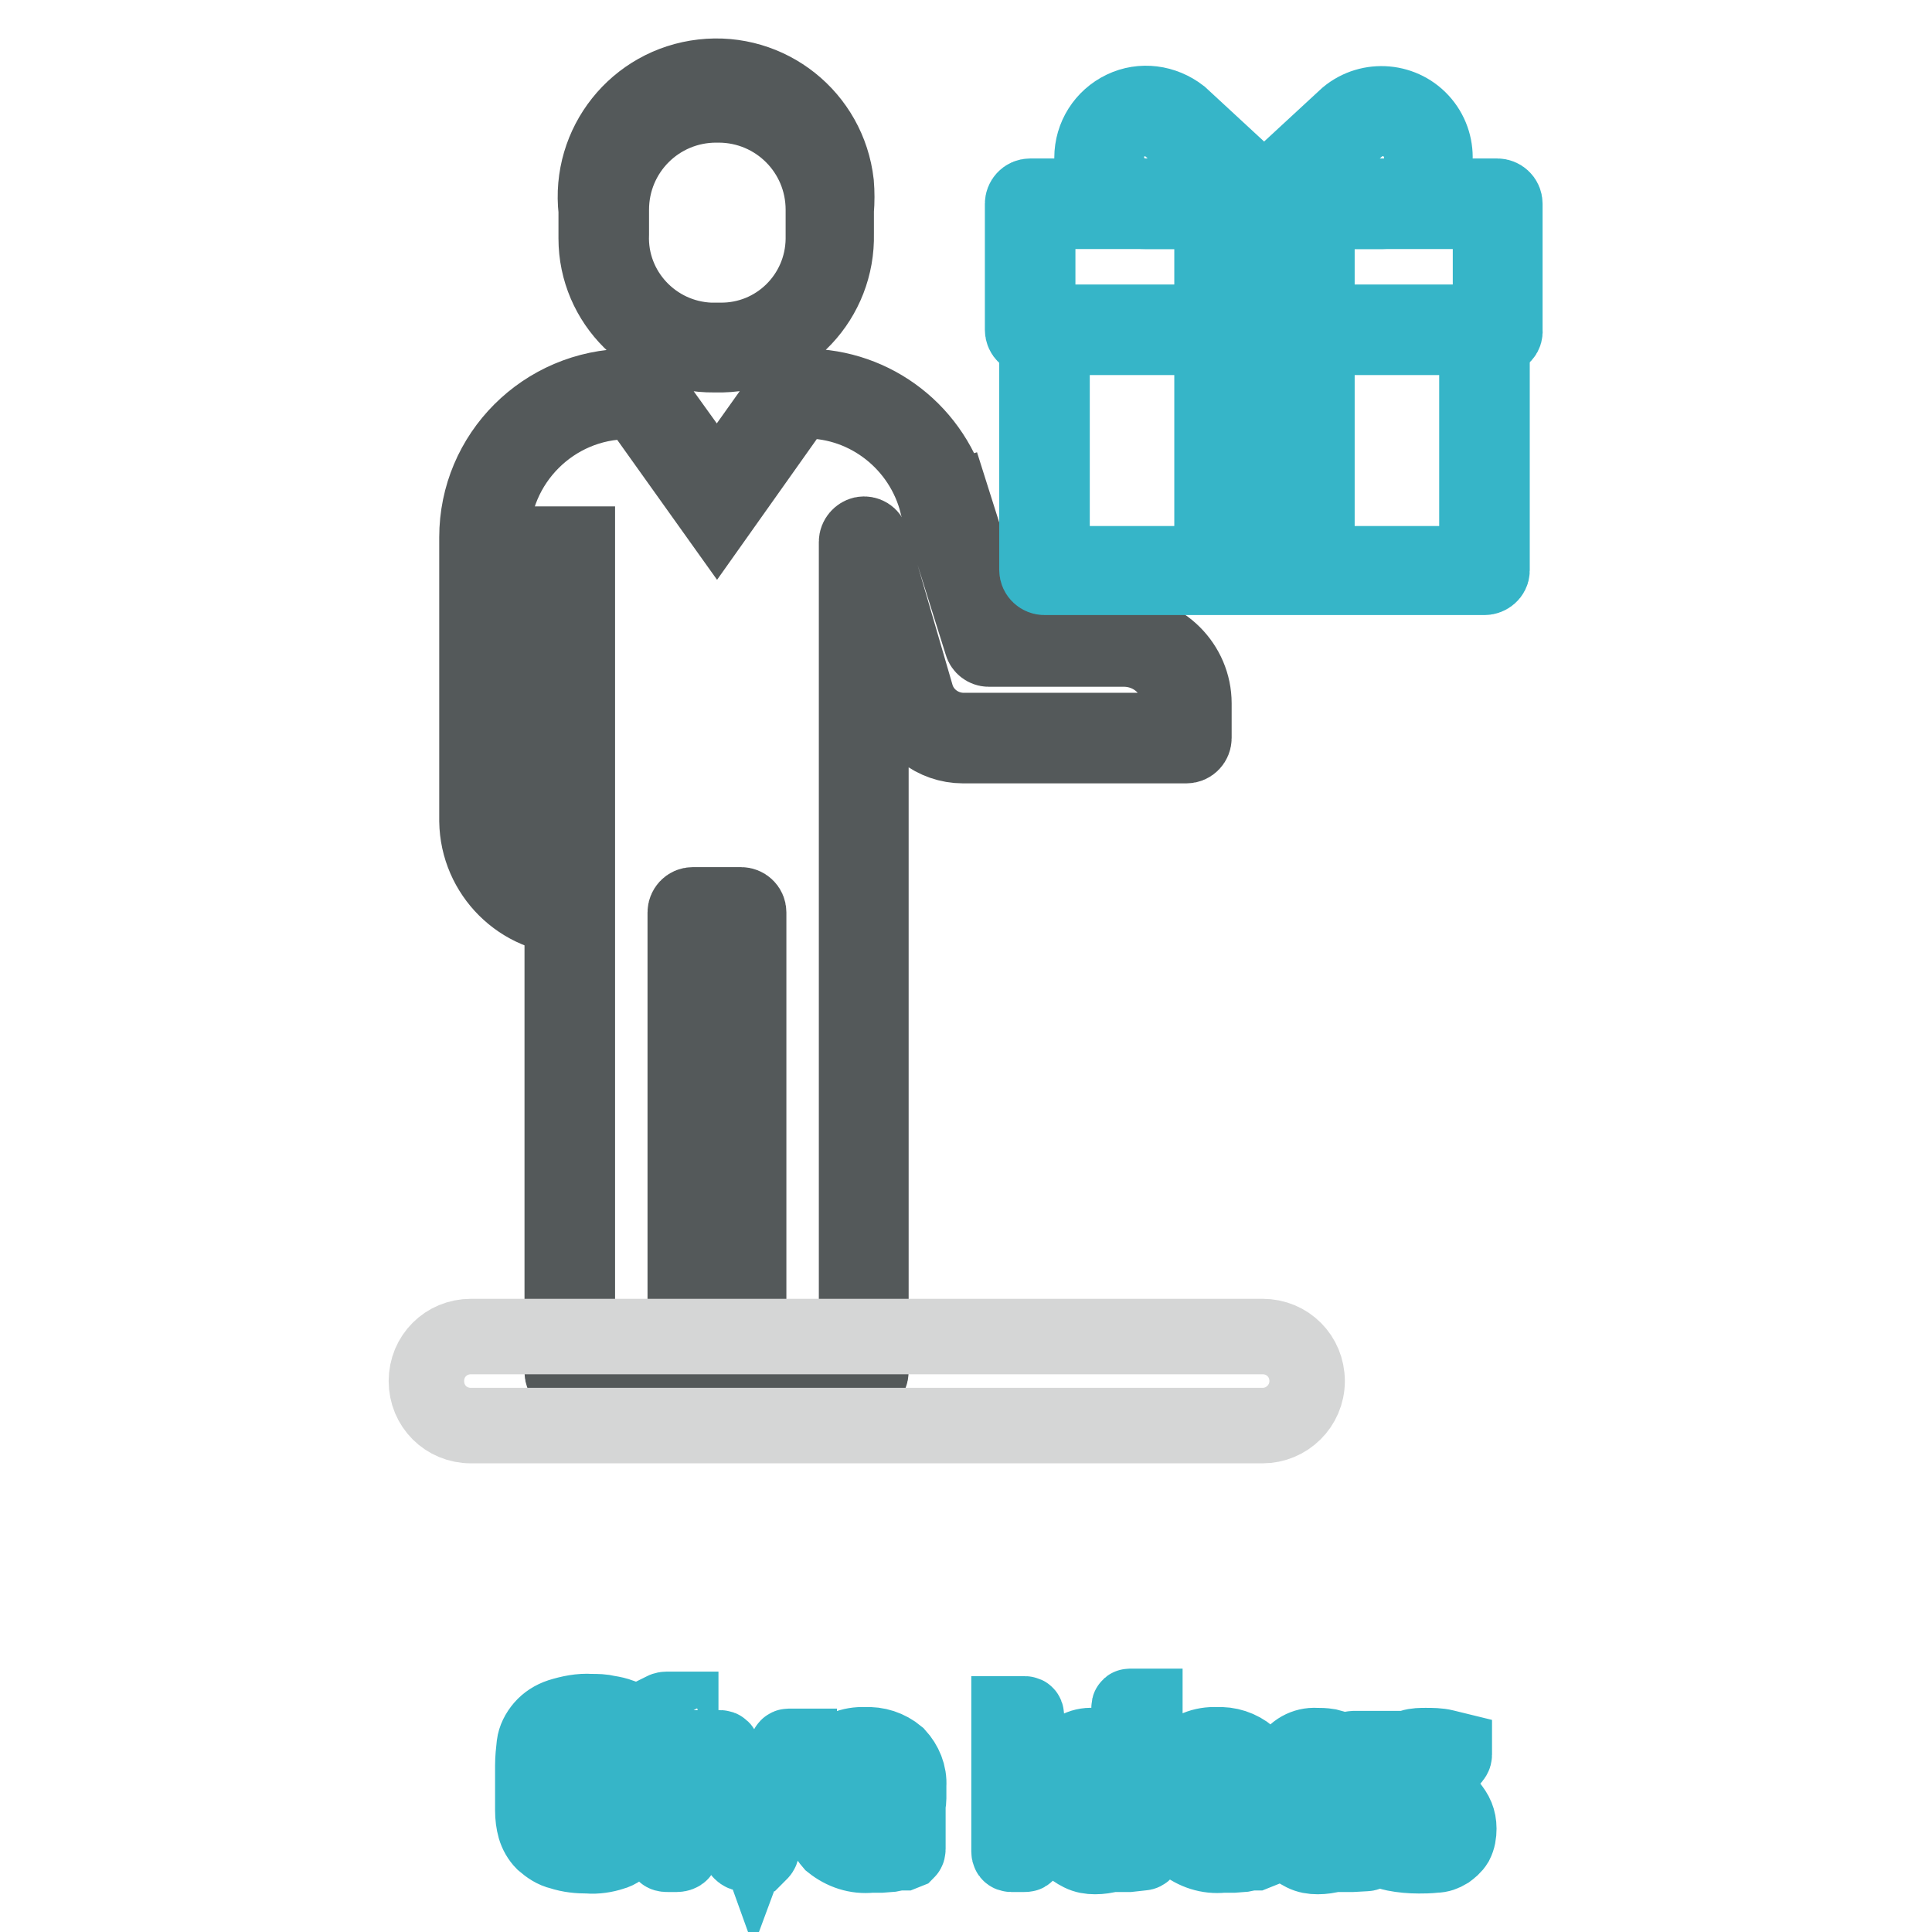
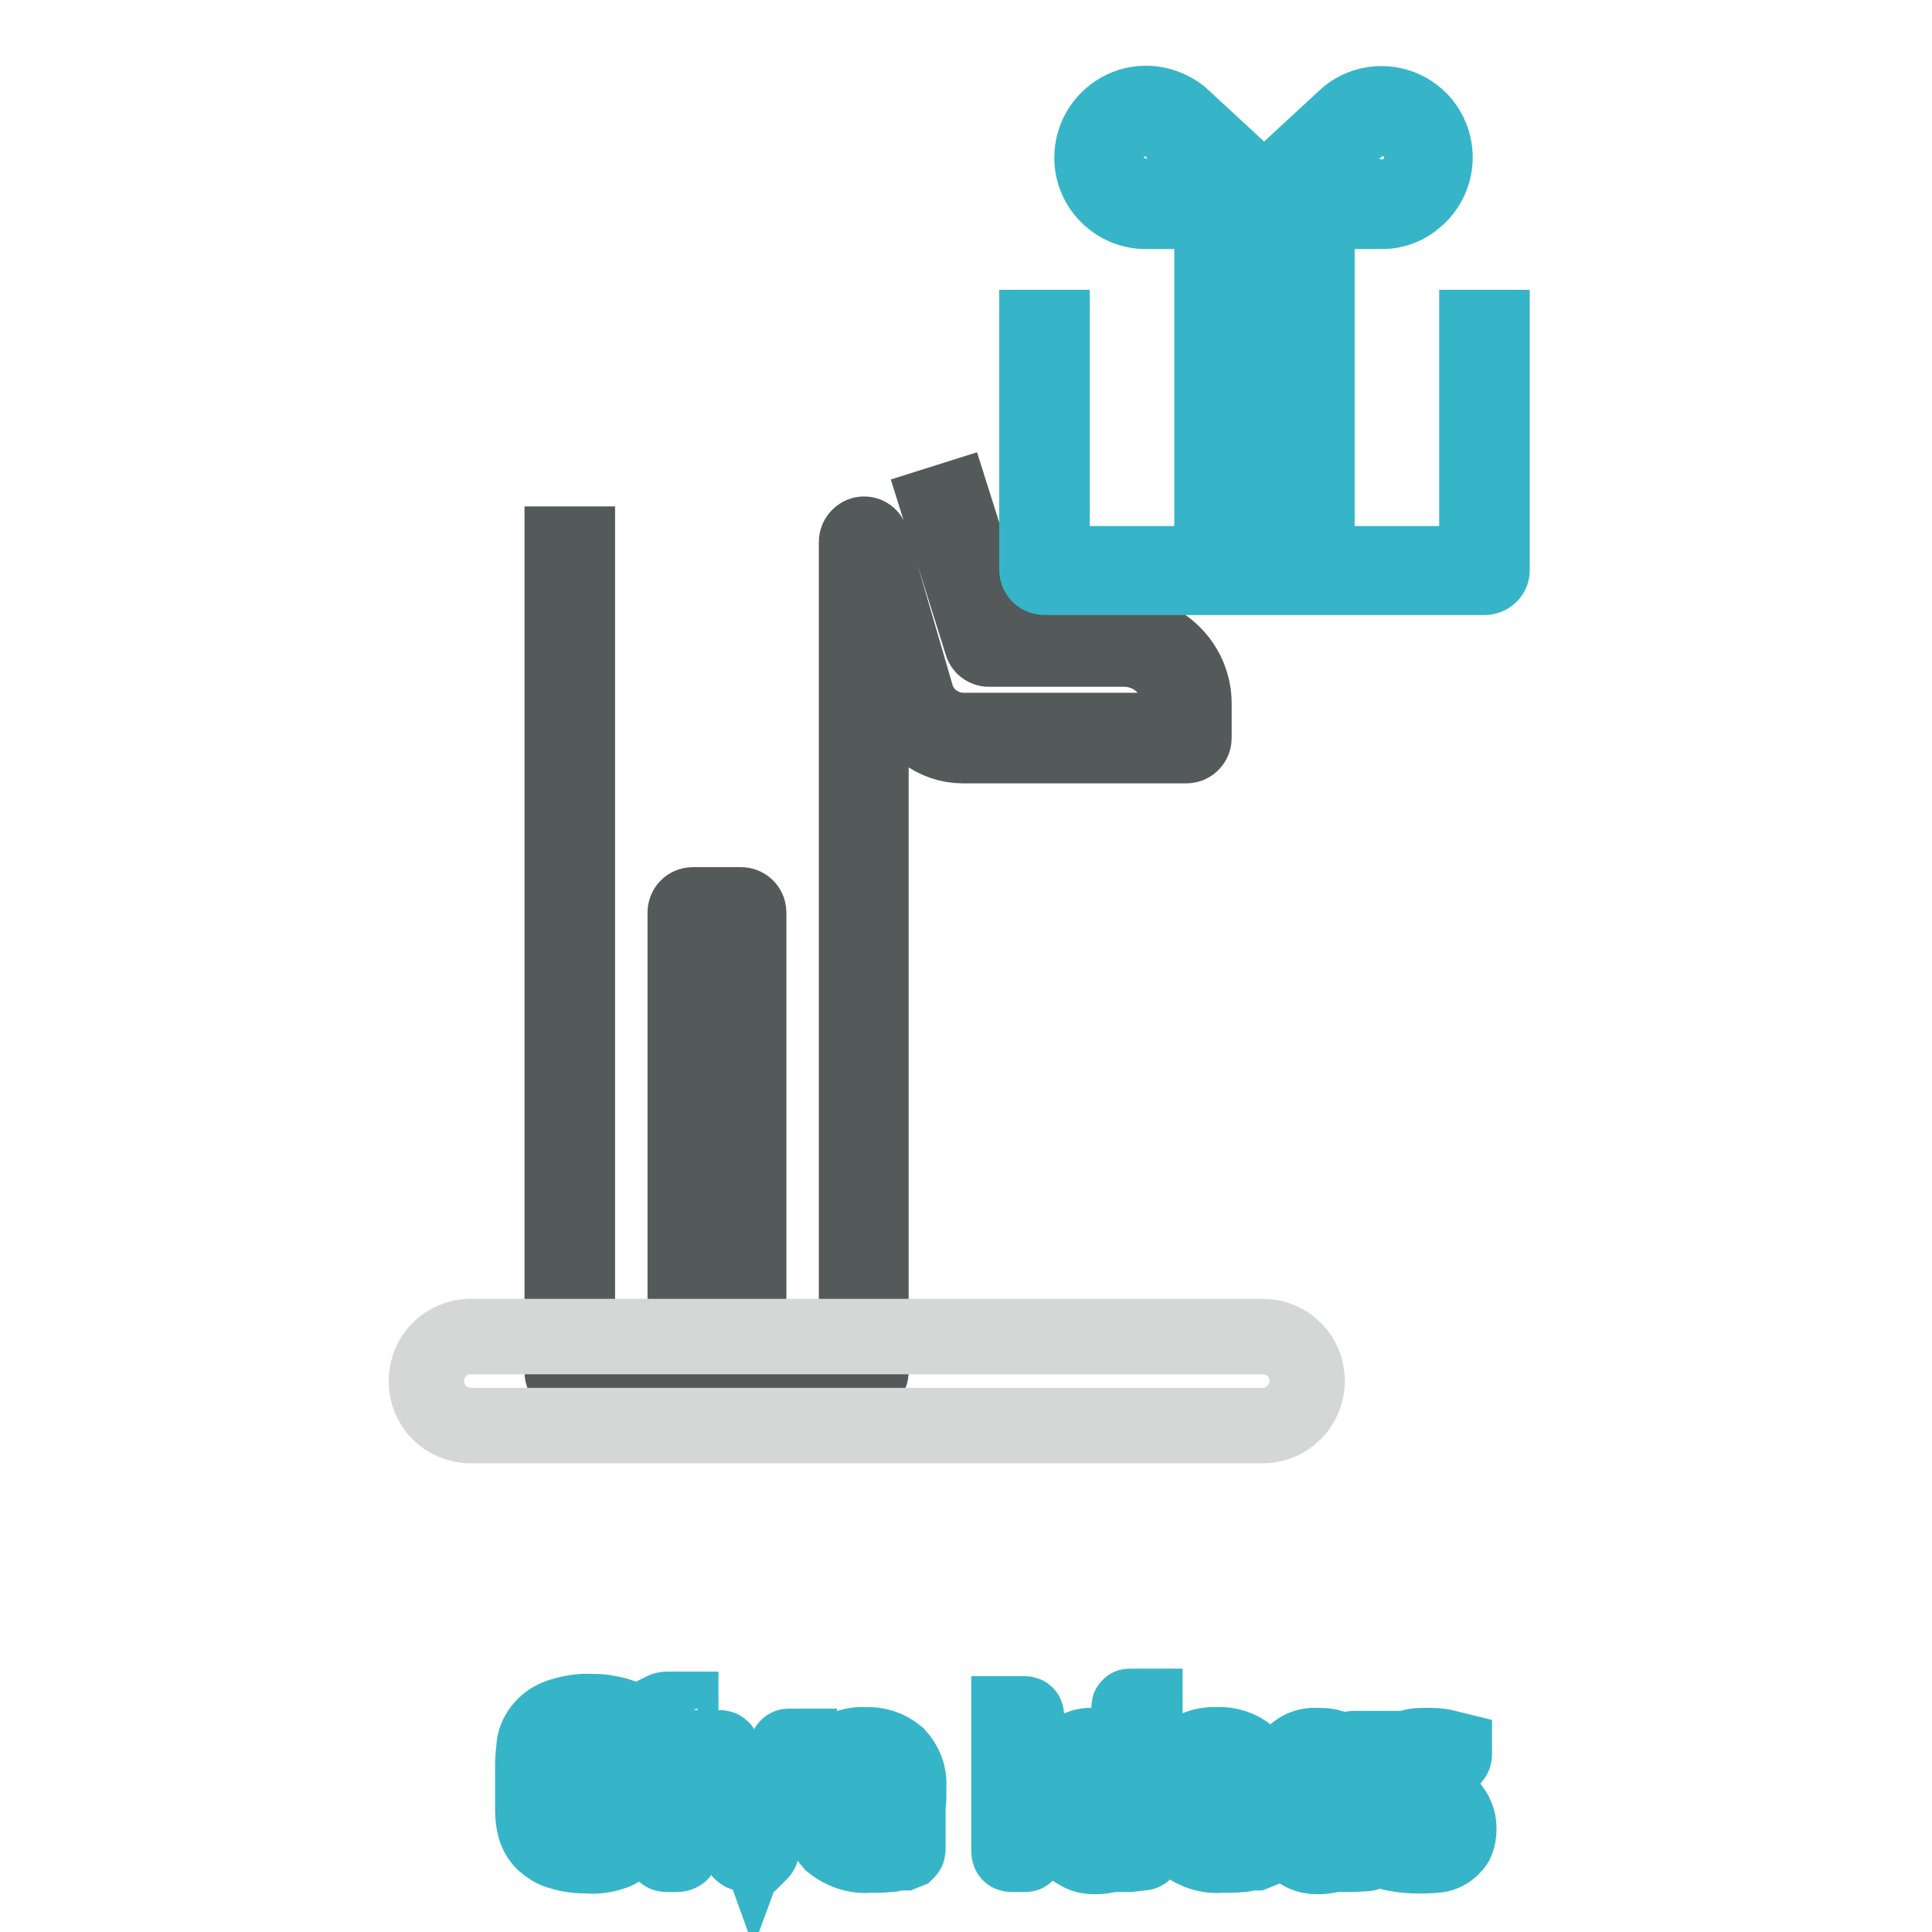
<svg xmlns="http://www.w3.org/2000/svg" version="1.1" x="0px" y="0px" viewBox="0 0 256 256" enable-background="new 0 0 256 256" xml:space="preserve">
  <g>
    <path stroke-width="10" fill-opacity="0" stroke="#36b5c8" d="M77.9,245.9c-1.2,0-2.4-0.1-3.6-0.5c-0.9-0.2-1.6-0.7-2.3-1.3c-0.5-0.5-0.9-1.2-1.1-1.9 c-0.2-0.7-0.3-1.5-0.3-2.3v-6c0-0.9,0.1-1.8,0.2-2.7c0.1-0.8,0.5-1.6,1.1-2.3c0.6-0.7,1.4-1.2,2.3-1.5c1.3-0.4,2.7-0.7,4.1-0.6 c0.8,0,1.5,0,2.3,0.2c0.6,0.1,1.1,0.2,1.6,0.4c0.4,0.1,0.7,0.3,1,0.5l0.5,0.3v0.3c0,0.2-0.1,0.4-0.2,0.5c-0.1,0.2-0.2,0.3-0.3,0.5 c0,0.1-0.2,0.2-0.3,0.2c-1.4-0.9-3-1.3-4.6-1.2c-0.8,0-1.5,0.1-2.3,0.3c-0.6,0.1-1.2,0.4-1.7,0.9c-0.5,0.5-0.8,1-1,1.6 c-0.2,0.8-0.3,1.7-0.3,2.6v5.6c-0.1,1.3,0.2,2.7,1.1,3.7c1,0.8,2.3,1.2,3.6,1.1c1.1,0.1,2.2-0.2,3.1-0.8c0.8-0.8,1.2-1.8,1-2.9 v-2.5c0-0.2,0-0.4-0.1-0.6c0-0.2-0.3-0.3-0.8-0.3h-1.9c-0.2,0-0.2,0-0.2-0.1v-1.3h4.3c0.3,0,0.5,0,0.7,0.1c0.1,0.2,0.2,0.4,0.2,0.6 v3.7c0,0.7-0.1,1.4-0.2,2.1c-0.1,0.7-0.4,1.3-0.8,1.9c-0.5,0.6-1.1,1.1-1.9,1.3C80.2,245.8,79,246,77.9,245.9L77.9,245.9z  M88.3,228.6c-0.1,0-0.2,0-0.4,0c-0.1-0.2-0.1-0.3,0-0.5V227c0-0.1,0-0.3,0-0.4c0,0,0.2-0.1,0.4-0.1h1.9c0,0.1,0,0.1,0,0.2v1.5 c0,0.1,0,0.3,0,0.4H90L88.3,228.6z M88.5,245.7c-0.3,0-0.5,0-0.5-0.2c-0.1-0.3-0.1-0.5,0-0.8v-12c0-0.2,0-0.5,0.1-0.7 c0-0.1,0.3-0.2,0.6-0.2h0.8c0.4,0,0.6,0,0.7,0.2c0,0.2,0,0.5,0,0.7v12c0,0.3,0,0.5,0,0.8c0,0.1-0.3,0.2-0.5,0.2L88.5,245.7z  M100.9,245.1c0,0.2-0.1,0.3-0.3,0.5c-0.1,0-0.3,0-0.4,0h-1.5c-0.2,0-0.3,0-0.5-0.2c-0.1-0.1-0.2-0.2-0.2-0.4l-4.6-13.3 c0,0,0-0.1,0.3-0.1h1.7c0.2,0,0.3,0.1,0.4,0.4l4.1,11.4l1-2.7l1.1-3l1.1-3l1-2.8l0.2-0.3c0-0.1,0.1-0.2,0.2-0.2h1.4 c0,0.1,0,0.1,0,0.2L100.9,245.1z M110.9,239.3c-0.1,1.4,0.3,2.8,1.2,3.9c0.9,0.8,2.2,1.3,3.5,1.2c0.9,0,1.8,0,2.7-0.2 c0.5-0.1,1-0.2,1.5-0.4h0.5v1.2c0,0.1,0,0.2-0.1,0.3l-0.5,0.2H119l-1,0.2l-1.3,0.1h-1.3c-1.9,0.2-3.7-0.4-5.2-1.6 c-1.3-1.5-1.9-3.5-1.7-5.5c-0.1-2,0.4-4,1.5-5.6c1.1-1.3,2.8-2,4.6-1.9c1.6-0.1,3.1,0.4,4.3,1.4c1,1.1,1.6,2.5,1.5,4v1.7 c0,0.2,0,0.4-0.1,0.6c0,0.1-0.3,0.2-0.7,0.2L110.9,239.3z M114.5,232.7c-0.6,0-1.1,0.1-1.6,0.4c-0.4,0.2-0.8,0.6-1.1,1 c-0.3,0.4-0.5,0.9-0.6,1.4c-0.1,0.5-0.2,1.1-0.2,1.7c0,0.2,0,0.5,0,0.7c0,0,0.3,0.2,0.6,0.2h5.8c0.3,0,0.5,0,0.6-0.2 c0-0.2,0-0.4,0-0.6c0.1-1.2-0.2-2.3-0.8-3.3c-0.6-0.8-1.6-1.3-2.6-1.3V232.7z M134,245.7c-0.2,0-0.3-0.1-0.3-0.4v-18v-0.2h2.1 c0.2,0,0.2,0.1,0.2,0.4v18c0,0.2,0,0.2-0.3,0.2L134,245.7z M149.6,245.7c-0.1,0-0.2,0-0.2,0c0-0.1,0-0.2,0-0.4V244 c-0.2,0.4-0.5,0.7-0.9,1c-0.4,0.3-0.9,0.5-1.3,0.7c-0.7,0.2-1.4,0.3-2.1,0.3c-0.7,0-1.3-0.1-1.9-0.4c-0.6-0.3-1.2-0.7-1.7-1.2 c-0.6-0.7-1-1.4-1.2-2.3c-0.3-1.1-0.5-2.2-0.4-3.3c-0.1-1.9,0.3-3.8,1.3-5.5c0.7-1.3,2.1-2.1,3.6-2c0.5,0,1,0,1.6,0.1 c0.4,0.1,0.8,0.2,1.2,0.4c0.4,0.2,0.7,0.4,1,0.7c0.4,0.3,0.7,0.7,1,1.1v-7.2c0-0.2,0-0.3,0.1-0.3h2c0,0.1,0,0.2,0,0.4v18.3 c0,0.2,0,0.4,0,0.5c0,0-0.1,0.2-0.3,0.2L149.6,245.7z M149,236.5c0-0.4-0.1-0.8-0.2-1.1c-0.1-0.5-0.3-0.9-0.6-1.3 c-0.3-0.4-0.7-0.8-1.1-1c-0.5-0.3-1.1-0.5-1.6-0.4c-1-0.1-1.9,0.4-2.5,1.1c-0.7,1.1-1,2.4-0.9,3.8v2.3c-0.1,1.2,0.2,2.4,0.8,3.5 c0.6,0.9,1.6,1.3,2.6,1.3c0.5,0,1-0.1,1.5-0.4c0.4-0.2,0.8-0.5,1.1-0.9c0.3-0.3,0.5-0.7,0.7-1c0.1-0.3,0.2-0.5,0.2-0.8L149,236.5z  M157.5,239.3c-0.1,1.4,0.3,2.8,1.2,3.9c0.9,0.8,2.2,1.3,3.5,1.2c0.9,0,1.8,0,2.7-0.2c0.5-0.1,1-0.2,1.5-0.4h0.5v1.2 c0,0.1,0,0.2-0.1,0.3l-0.5,0.2h-0.6l-1,0.2l-1.3,0.1H162c-1.9,0.2-3.7-0.4-5.2-1.6c-1.3-1.5-1.9-3.5-1.7-5.5c-0.1-2,0.4-4,1.5-5.6 c1.1-1.3,2.8-2,4.6-1.9c1.6-0.1,3.1,0.4,4.3,1.4c1,1.1,1.6,2.5,1.5,4v1.7c0,0.2,0,0.4-0.1,0.6c0,0.1-0.3,0.2-0.7,0.2L157.5,239.3z  M161.1,232.7c-0.6,0-1.1,0.1-1.6,0.4c-0.4,0.2-0.8,0.6-1.1,1c-0.3,0.4-0.5,0.9-0.6,1.4c-0.1,0.5-0.2,1.1-0.2,1.7 c0,0.2,0,0.5,0,0.7c0,0,0.3,0.2,0.6,0.2h5.8c0.3,0,0.5,0,0.6-0.2c0-0.2,0-0.4,0-0.6c0.1-1.2-0.2-2.3-0.8-3.3 c-0.6-0.8-1.6-1.3-2.6-1.3V232.7z M179.2,245.7c-0.1,0-0.2,0-0.2,0V244c-0.2,0.4-0.6,0.7-1,1c-0.4,0.3-0.9,0.5-1.3,0.7 c-0.7,0.2-1.4,0.3-2.1,0.3c-0.7,0-1.3-0.1-1.9-0.4c-0.6-0.3-1.2-0.7-1.6-1.2c-0.5-0.7-0.9-1.5-1.2-2.3c-0.3-1.1-0.5-2.2-0.4-3.3 c-0.1-1.9,0.3-3.8,1.3-5.5c0.7-1.3,2.1-2.1,3.6-2c0.5,0,1,0,1.6,0.1c0.4,0.1,0.8,0.2,1.2,0.4c0.4,0.2,0.7,0.4,1,0.7 c0.3,0.3,0.7,0.7,1,1.1V232c0-0.2,0-0.3,0.1-0.3h2c0,0.1,0,0.2,0,0.4v12.8c0,0.2,0,0.4,0,0.5c0,0-0.1,0.2-0.3,0.2L179.2,245.7z  M178.7,236.5c0-0.4-0.1-0.8-0.2-1.1c-0.1-0.5-0.3-0.9-0.6-1.3c-0.3-0.4-0.7-0.8-1.1-1c-0.5-0.3-1.1-0.5-1.6-0.4 c-1-0.1-1.9,0.4-2.5,1.1c-0.7,1.1-1,2.4-0.9,3.8v2.3c-0.1,1.2,0.2,2.4,0.8,3.5c0.6,0.9,1.6,1.3,2.6,1.3c0.5,0,1-0.1,1.5-0.4 c0.4-0.2,0.8-0.5,1.1-0.9c0.3-0.3,0.5-0.7,0.7-1c0.1-0.3,0.2-0.5,0.2-0.8L178.7,236.5z M188,245.9c-1.1,0-2.2-0.1-3.2-0.3 c-0.5-0.1-1.1-0.3-1.6-0.5v-0.3c0-0.2,0-0.3,0-0.5c0-0.2,0-0.3,0-0.5c0-0.1,0-0.2,0.2-0.2c0.5,0.2,1.1,0.4,1.6,0.5 c0.8,0.2,1.5,0.2,2.3,0.2c0.8,0.1,1.7-0.1,2.4-0.5c0.6-0.4,0.9-1,0.9-1.7c0-0.7-0.3-1.3-0.8-1.7c-0.7-0.6-1.5-1.1-2.3-1.5 c-0.9-0.4-1.8-1-2.6-1.6c-0.7-0.6-1.1-1.5-1-2.4c0-0.6,0.1-1.1,0.4-1.6c0.3-0.4,0.6-0.8,1.1-1.1c0.5-0.3,1-0.5,1.6-0.7 c0.6-0.2,1.3-0.2,1.9-0.2c0.8,0,1.7,0,2.5,0.2c0.4,0.1,0.9,0.2,1.3,0.3c0,0.1,0,0.2,0,0.3c0,0.1,0,0.3,0,0.4c0,0.2-0.1,0.3-0.2,0.4 c0,0.1-0.2,0.2-0.2,0.2l-1.3-0.3c-0.6-0.1-1.2-0.2-1.8-0.2c-2,0-2.9,0.7-2.9,2.1c0,0.6,0.4,1.1,0.9,1.4c0.7,0.5,1.4,0.9,2.1,1.2 c0.6,0.3,1.1,0.6,1.7,1c0.5,0.3,0.9,0.7,1.2,1.1c0.3,0.4,0.6,0.8,0.8,1.3c0.2,0.5,0.3,1,0.3,1.6c0,0.7-0.1,1.3-0.4,1.9 c-0.3,0.5-0.7,0.8-1.1,1.1c-0.5,0.3-1,0.5-1.6,0.5C189.3,245.9,188.6,245.9,188,245.9L188,245.9z" />
-     <path stroke-width="10" fill-opacity="0" stroke="#54595a" d="M95.2,47h-0.6C86,47.1,79,40.1,79,31.6c0-0.2,0-0.3,0-0.5v-3.2c-1-8.8,5.3-16.7,14.1-17.7 c8.8-1,16.7,5.3,17.7,14.1c0.1,1.2,0.1,2.4,0,3.6V31c0.2,8.6-6.5,15.8-15.1,16C95.5,47,95.4,47,95.2,47L95.2,47z M94.9,13.9 c-7.7,0-13.9,6.2-13.9,13.9V31c-0.3,7.5,5.6,13.8,13.1,14.1c0.2,0,0.4,0,0.7,0h0.6c7.5,0.1,13.6-5.9,13.7-13.4c0-0.2,0-0.4,0-0.7 v-3.2c0-7.7-6.2-13.9-13.9-13.9C95,13.9,95,13.9,94.9,13.9L94.9,13.9z M76,121.5c-7,0-12.7-5.7-12.8-12.7V71.2c0-11,8.9-19.9,20-20 h2.1L95,64.7l9.6-13.5h2.1c9.2,0,17.1,6.2,19.4,15.1l-1.9,0.5c-2-8-9.2-13.7-17.4-13.7h-1.1L95,68.2L84.3,53.2h-1.1 c-9.9,0-18,8.1-18,18v37.6c0,6,4.9,10.8,10.8,10.8l0,0V121.5z" />
    <path stroke-width="10" fill-opacity="0" stroke="#54595a" d="M114.4,182.8H98.1c-0.5,0-1-0.4-1-1l0,0v-60h-4.4v60c0,0.5-0.4,1-1,1l0,0H75.5c-0.5,0-1-0.4-1-1l0,0V72.1h2 v108.8h14.3v-60c0-0.5,0.4-1,1-1h6.4c0.5,0,1,0.4,1,1v60h14.3V71.8c0-0.5,0.4-0.9,0.8-1c0.5-0.1,1,0.2,1.1,0.7l6,20.6 c0.8,2.8,3.4,4.7,6.3,4.7h28.6v-3.5c0-4.1-3.3-7.3-7.4-7.3H131c-0.4,0-0.8-0.3-0.9-0.7l-5.8-18.5l1.9-0.6l5.6,17.7h17.1 c5.1,0,9.3,4.2,9.3,9.3v4.6c0,0.5-0.4,1-1,1l0,0h-29.6c-3.8,0-7.1-2.6-8.1-6.2l-4.1-14v103.1C115.4,182.4,114.9,182.8,114.4,182.8 C114.4,182.8,114.4,182.8,114.4,182.8L114.4,182.8z" />
    <path stroke-width="10" fill-opacity="0" stroke="#36b5c8" d="M196.7,76.5h-58.3c-0.5,0-1-0.4-1-1l0,0V43.4h2v31.3h56.3V43.4h2v32.2C197.7,76.1,197.2,76.5,196.7,76.5 L196.7,76.5L196.7,76.5z" />
-     <path stroke-width="10" fill-opacity="0" stroke="#36b5c8" d="M198.5,44.7h-25v-2h24V28h-60v14.7h24v2h-25c-0.5,0-1-0.4-1-1l0,0V27c0-0.5,0.4-1,1-1l0,0h61.9 c0.5,0,1,0.4,1,1l0,0v16.7C199.5,44.3,199.1,44.7,198.5,44.7C198.5,44.7,198.5,44.7,198.5,44.7z" />
    <path stroke-width="10" fill-opacity="0" stroke="#36b5c8" d="M160.6,27h2v48.2h-2V27z M172.5,27h2v48.2h-2V27z" />
    <path stroke-width="10" fill-opacity="0" stroke="#36b5c8" d="M167.4,28h-15.6c-3.9,0-7.1-3.2-7.1-7.1c0-2.8,1.6-5.3,4.1-6.5c2.5-1.2,5.4-0.8,7.6,0.9l11.9,11 c0.4,0.4,0.4,1,0.1,1.4C168.1,27.9,167.8,28,167.4,28L167.4,28z M151.8,15.7c-0.8,0-1.6,0.2-2.3,0.5c-1.8,0.8-2.9,2.6-2.9,4.6 c0,2.9,2.3,5.2,5.2,5.2h13.2l-10-9.1C154.1,16.1,153,15.7,151.8,15.7L151.8,15.7z" />
    <path stroke-width="10" fill-opacity="0" stroke="#36b5c8" d="M183.2,28h-15.8c-0.5,0-1-0.4-1-1c0-0.3,0.1-0.5,0.3-0.7l11.8-10.9c3-2.5,7.5-2.1,10,0.9 c2.5,3,2.1,7.5-0.9,10C186.4,27.4,184.8,28,183.2,28L183.2,28z M170,26.1h13.2c2.9,0,5.2-2.3,5.2-5.2c0-2.9-2.3-5.2-5.2-5.2 c-1.2,0-2.3,0.4-3.3,1.2L170,26.1z" />
    <path stroke-width="10" fill-opacity="0" stroke="#d5d6d6" d="M167.3,188.9H62.4c-3.3,0-5.9-2.6-5.9-5.9c0-3.3,2.6-5.9,5.9-5.9h104.9c3.3,0,5.9,2.6,5.9,5.9 C173.2,186.3,170.5,188.9,167.3,188.9L167.3,188.9z" />
  </g>
</svg>